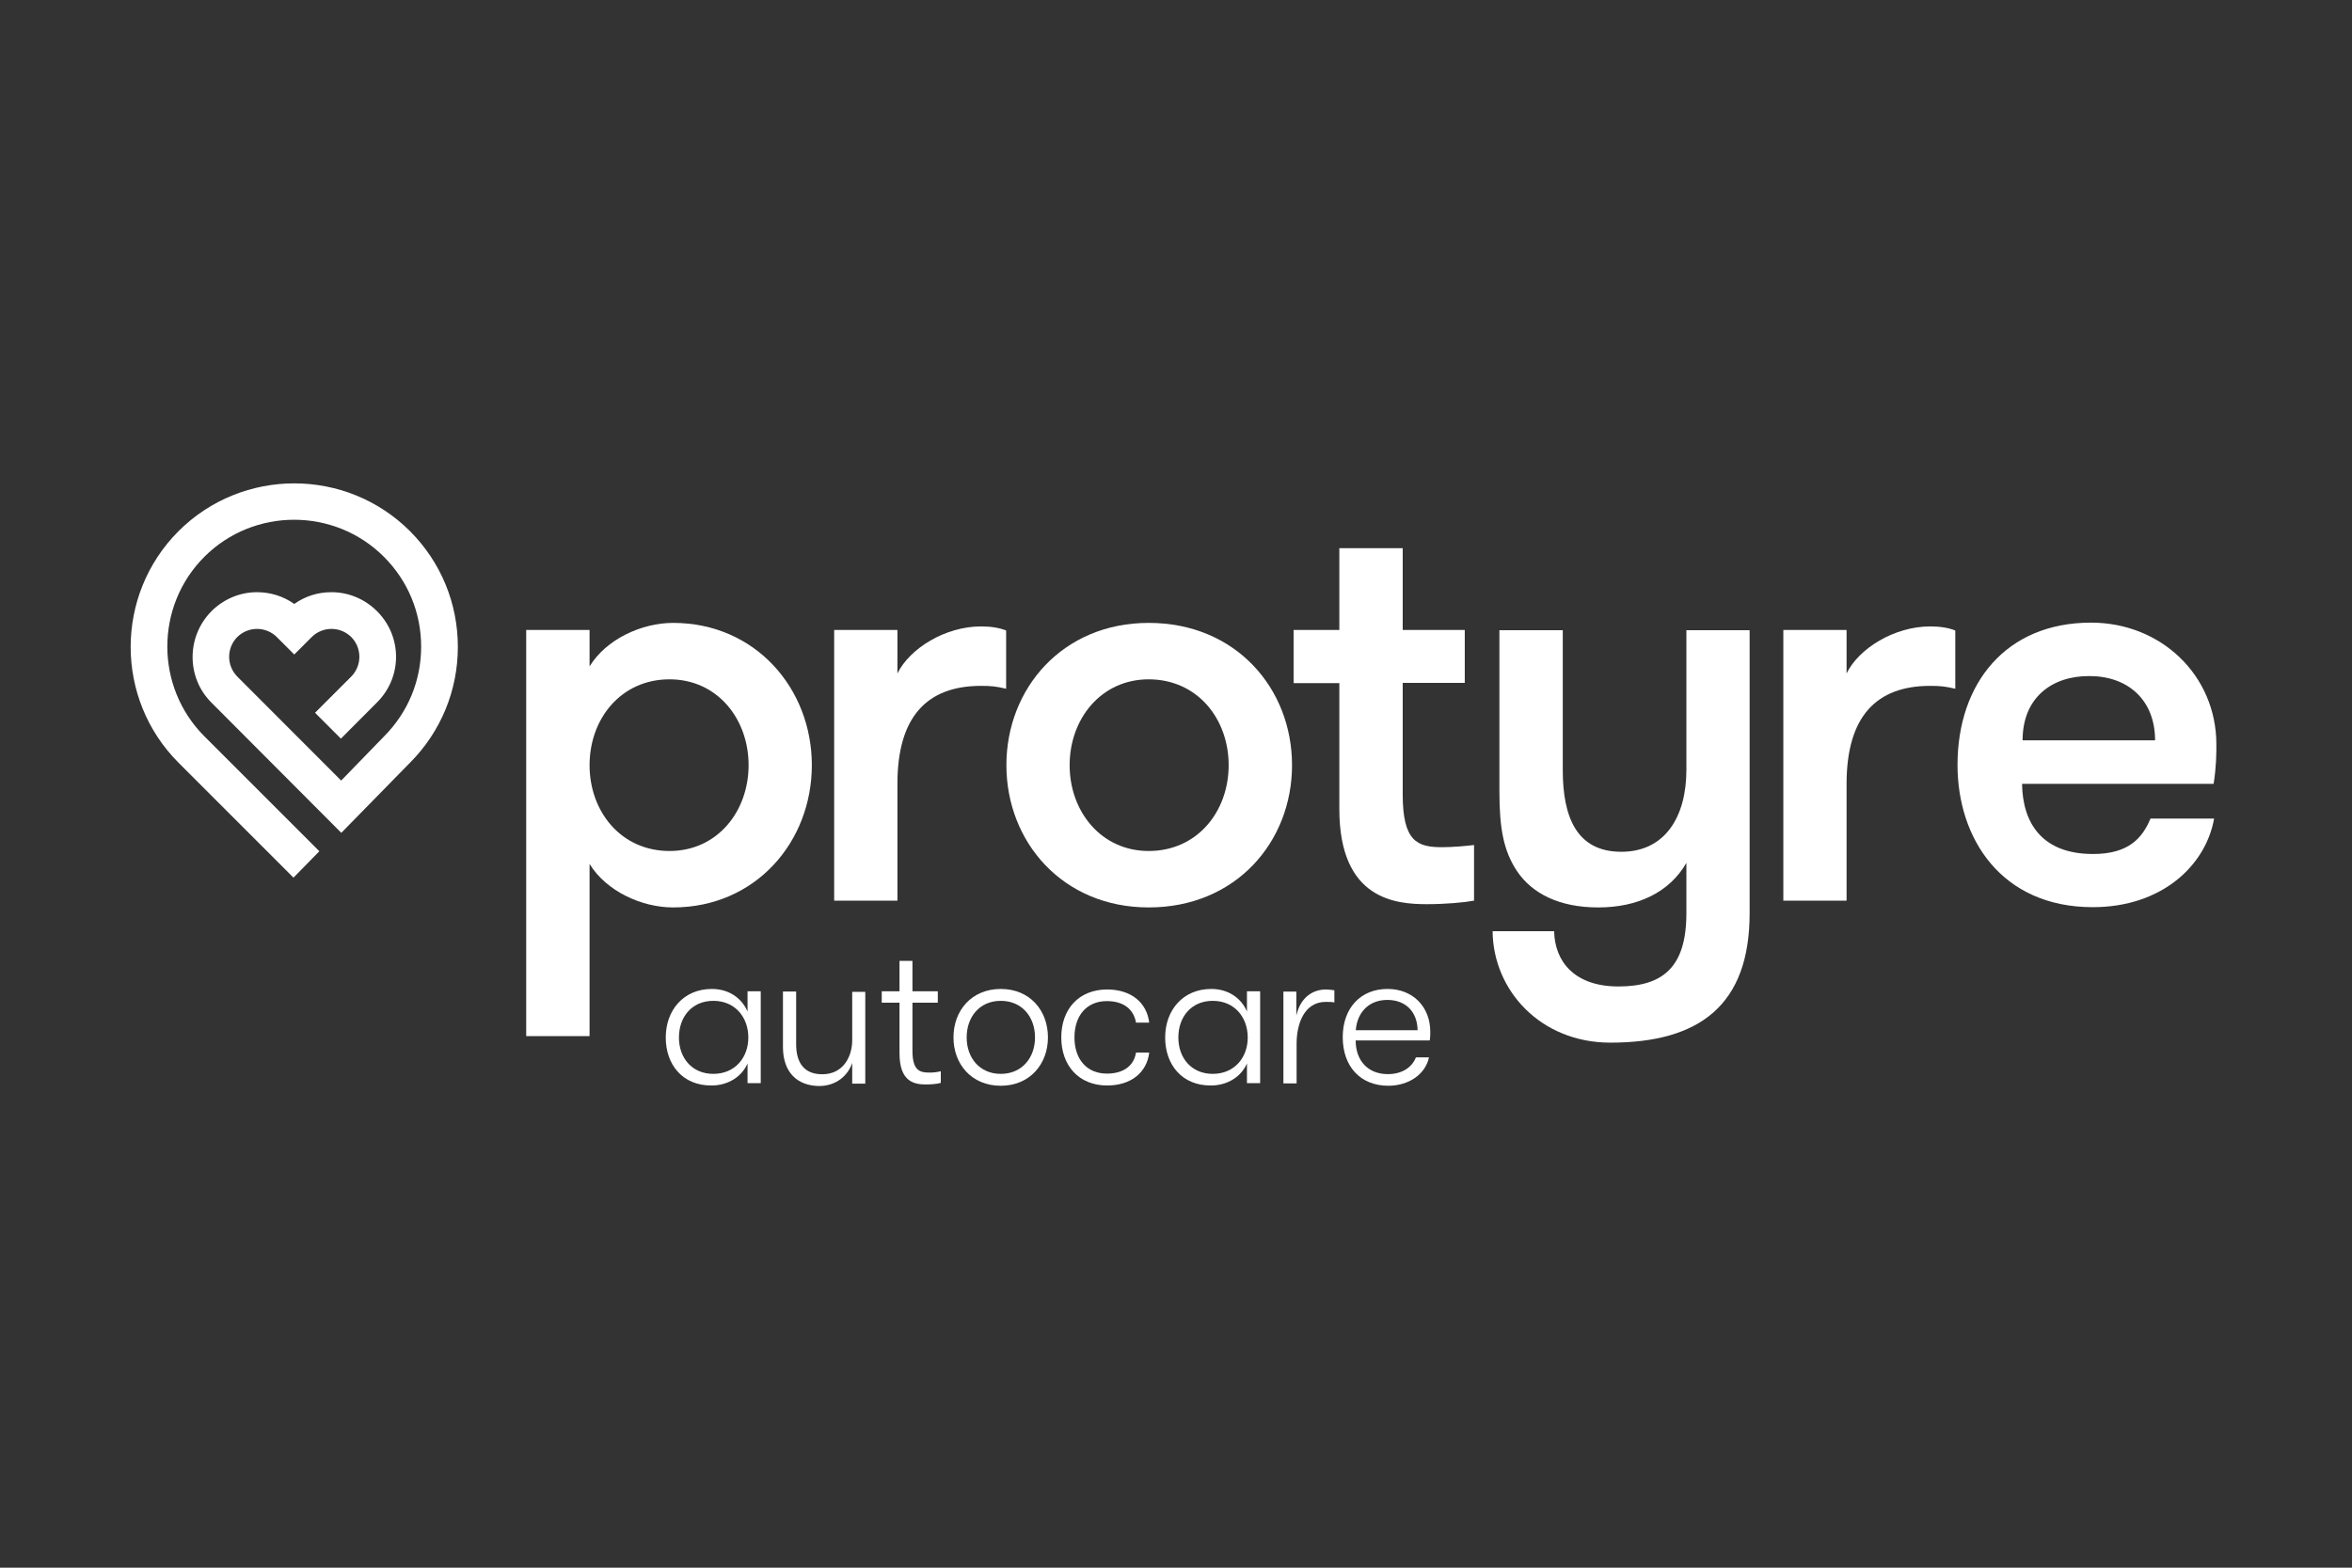
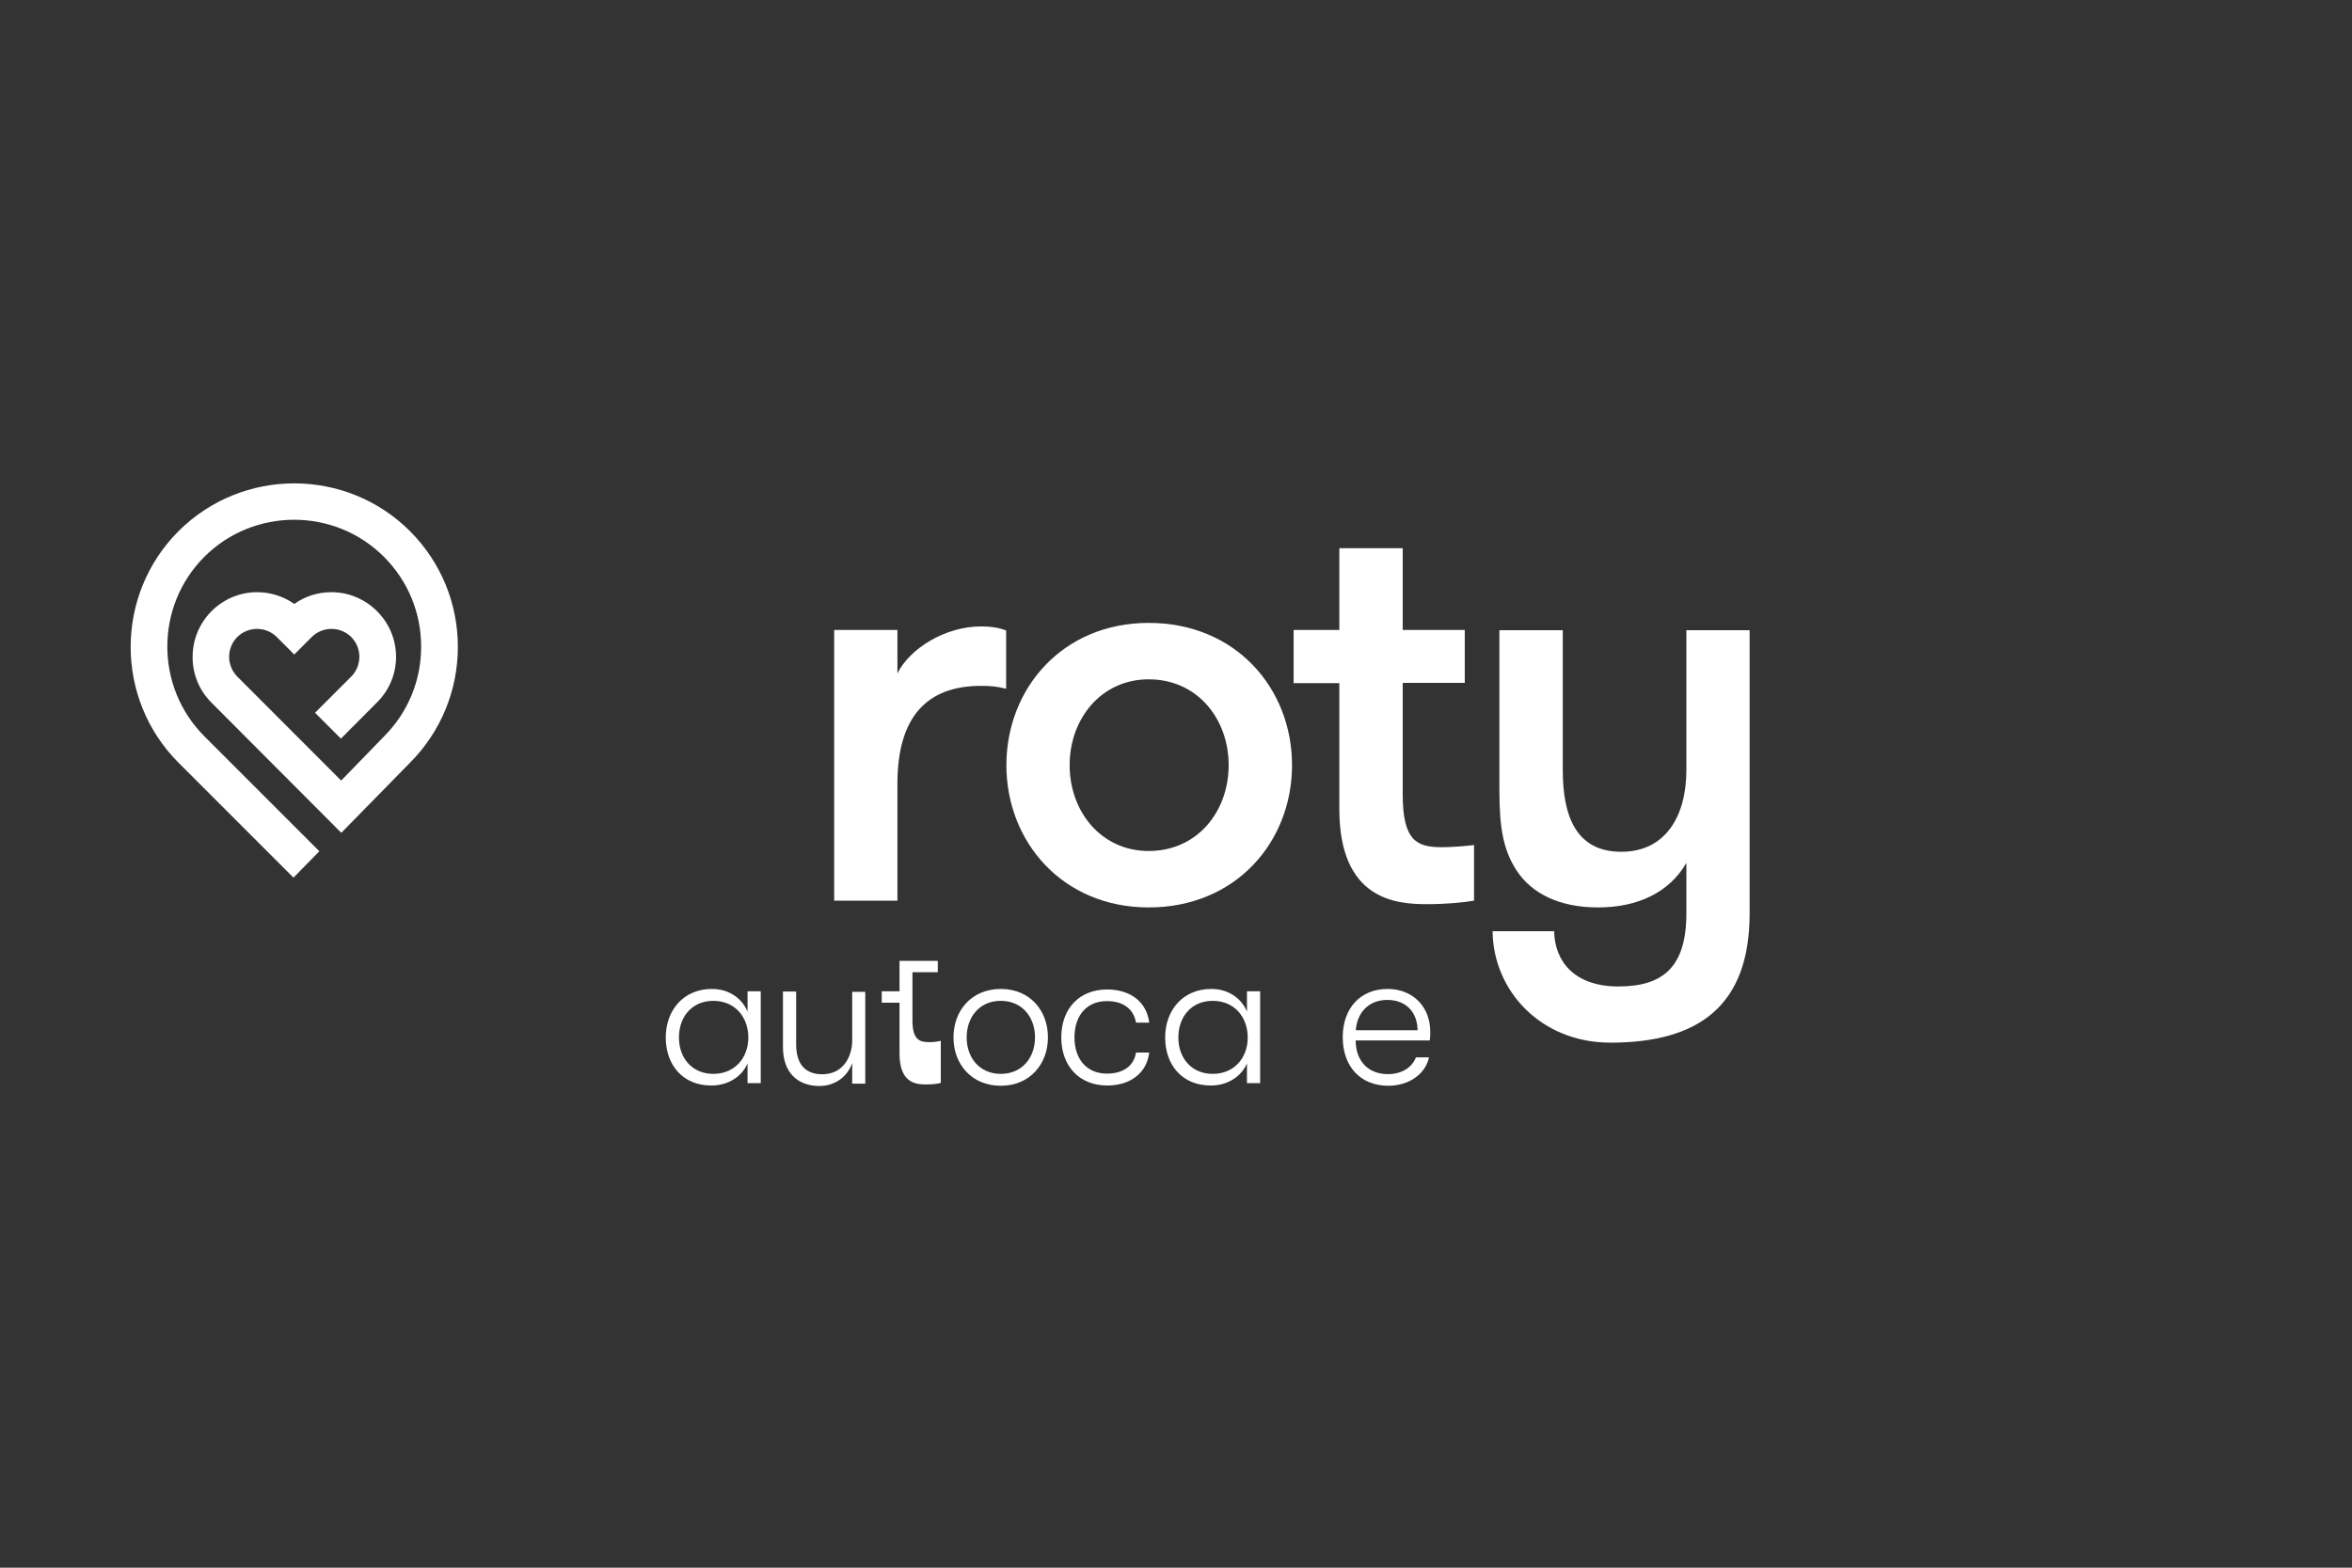
<svg xmlns="http://www.w3.org/2000/svg" width="180" height="120">
  <rect width="100%" height="100%" fill="#333333" stroke="none" />
  <g class="layer">
    <title>Layer 1</title>
    <g id="logo-protyre">
      <g id="protyre-logo">
        <g id="protyre">
-           <path d="m45.12,79.31l-4.85,0l0,-31.09l4.85,0l0,2.79c1.28,-2.09 3.99,-3.33 6.39,-3.33c6.3,0 10.62,5.02 10.62,10.89c0,5.87 -4.3,10.89 -10.62,10.89c-2.4,0 -5.11,-1.24 -6.39,-3.33l0,13.18zm0,-20.74c0,3.55 2.4,6.57 6.12,6.57c3.65,0 6.05,-3.02 6.05,-6.57c0,-3.55 -2.4,-6.57 -6.05,-6.57c-3.72,0 -6.12,3.02 -6.12,6.57z" fill="#ffffff" id="Vector" />
          <path d="m77,52.72c-0.76,-0.18 -1.16,-0.22 -1.92,-0.22c-4.13,0 -6.4,2.35 -6.4,7.51l0,8.93l-4.84,0l0,-20.72l4.84,0l0,3.33c0.94,-1.91 3.65,-3.6 6.4,-3.6c0.76,0 1.38,0.1 1.92,0.31l0,4.46z" fill="#ffffff" id="Vector_2" />
          <path d="m77.02,58.57c0,-5.87 4.3,-10.89 10.89,-10.89c6.67,0 10.97,5.02 10.97,10.89c0,5.87 -4.3,10.89 -10.97,10.89c-6.59,0 -10.89,-5.02 -10.89,-10.89zm17.01,0c0,-3.55 -2.4,-6.57 -6.12,-6.57c-3.64,0 -6.05,3.02 -6.05,6.57c0,3.55 2.41,6.57 6.05,6.57c3.72,0 6.12,-3.02 6.12,-6.57z" fill="#ffffff" id="Vector_3" />
          <path d="m99,48.22l3.5,0l0,-6.26l4.85,0l0,6.26l4.75,0l0,4.05l-4.75,0l0,8.53c0,3.6 1.1,4.05 3.02,4.05c0.76,0 1.96,-0.1 2.44,-0.17l0,4.26c-0.75,0.14 -2.17,0.27 -3.6,0.27c-2.35,0 -6.71,-0.31 -6.71,-7.29l0,-9.63l-3.5,0l0,-4.07z" fill="#ffffff" id="Vector_4" />
          <path d="m118.94,71.28c0.04,2.31 1.55,4.23 4.92,4.23c3.47,0 5.2,-1.55 5.2,-5.6l0,-3.86c-1.28,2.23 -3.69,3.41 -6.75,3.41c-2.98,0 -5.06,-1.06 -6.22,-2.79c-1.03,-1.55 -1.34,-3.29 -1.34,-6.12l0,-12.31l4.85,0l0,10.7c0,3.55 1.03,6.26 4.48,6.26c3.37,0 4.98,-2.71 4.98,-6.26l0,-10.7l4.84,0l0,21.67c0,7.05 -3.86,9.9 -10.66,9.9c-5.33,0 -8.97,-3.99 -9.01,-8.53l4.71,0z" fill="#ffffff" id="Vector_5" />
-           <path d="m149.64,52.72c-0.76,-0.18 -1.17,-0.22 -1.92,-0.22c-4.13,0 -6.4,2.35 -6.4,7.51l0,8.93l-4.84,0l0,-20.72l4.84,0l0,3.33c0.93,-1.91 3.65,-3.6 6.4,-3.6c0.75,0 1.38,0.1 1.92,0.31l0,4.46z" fill="#ffffff" id="Vector_6" />
-           <path d="m169.44,62.7c-0.65,3.55 -3.99,6.74 -9.28,6.74c-6.97,0 -10.35,-5.23 -10.35,-10.89c0,-6.22 3.69,-10.89 10.22,-10.89c5.37,0 9.59,4.05 9.59,9.32c0,0.72 0,1.69 -0.21,3.02l-14.66,0c0.04,2.99 1.52,5.37 5.43,5.37c2.75,0 3.78,-1.24 4.4,-2.71l4.86,0l0,0.04zm-14.65,-6.03l10.14,0c0,-3.1 -2.09,-4.92 -5.02,-4.92c-2.85,-0.02 -5.12,1.63 -5.12,4.92l0,0z" fill="#ffffff" id="Vector_7" />
        </g>
        <g id="autocare">
          <path d="m50.95,79.42c0,-2.09 1.36,-3.72 3.53,-3.72c1.3,0 2.29,0.7 2.73,1.73l0,-1.55l1.01,0l0,7.03l-1.01,0l0,-1.51c-0.43,1.01 -1.49,1.69 -2.75,1.69c-2.21,0.02 -3.51,-1.59 -3.51,-3.67zm6.32,0c0,-1.53 -0.99,-2.81 -2.68,-2.81c-1.62,0 -2.63,1.21 -2.63,2.81c0,1.57 1.01,2.78 2.63,2.78c1.69,0 2.68,-1.28 2.68,-2.78z" fill="#ffffff" id="Vector_8" />
          <path d="m59.92,80.14l0,-4.24l1.01,0l0,4.03c0,1.36 0.56,2.3 2,2.3c1.63,0 2.29,-1.39 2.29,-2.59l0,-3.72l1,0l0,7.03l-1,0l0,-1.59c-0.33,0.99 -1.24,1.77 -2.54,1.77c-1.63,-0.02 -2.76,-1.01 -2.76,-2.99l0,0z" fill="#ffffff" id="Vector_9" />
-           <path d="m72,82l0,0.89c-0.25,0.08 -0.72,0.12 -1.14,0.12c-0.88,0 -2.02,-0.19 -2.02,-2.38l0,-3.88l-1.36,0l0,-0.87l1.36,0l0,-2.33l0.99,0l0,2.33l1.94,0l0,0.87l-1.94,0l0,3.68c0,1.48 0.54,1.67 1.24,1.67c0.27,0.02 0.7,-0.04 0.93,-0.1l0,0z" fill="#ffffff" id="Vector_10" />
+           <path d="m72,82l0,0.89c-0.25,0.08 -0.72,0.12 -1.14,0.12c-0.88,0 -2.02,-0.19 -2.02,-2.38l0,-3.88l-1.36,0l0,-0.87l1.36,0l0,-2.33l0.99,0l1.94,0l0,0.87l-1.94,0l0,3.68c0,1.48 0.54,1.67 1.24,1.67c0.27,0.02 0.7,-0.04 0.93,-0.1l0,0z" fill="#ffffff" id="Vector_10" />
          <path d="m72.97,79.41c0,-2.06 1.39,-3.71 3.62,-3.71c2.23,0 3.61,1.65 3.61,3.71c0,2.03 -1.38,3.7 -3.61,3.7c-2.25,0 -3.62,-1.67 -3.62,-3.7zm6.24,0c0,-1.56 -0.99,-2.8 -2.62,-2.8c-1.63,0 -2.61,1.24 -2.61,2.8c0,1.55 0.98,2.79 2.61,2.79c1.63,0 2.62,-1.24 2.62,-2.79z" fill="#ffffff" id="Vector_11" />
          <path d="m81.22,79.41c0,-2.18 1.36,-3.67 3.51,-3.67c1.84,0 3.04,1.01 3.22,2.54l-1.01,0c-0.19,-1.08 -1.01,-1.65 -2.23,-1.65c-1.53,0 -2.48,1.09 -2.48,2.78c0,1.68 0.95,2.77 2.48,2.77c1.24,0 2.06,-0.57 2.23,-1.61l1.01,0c-0.18,1.53 -1.4,2.52 -3.22,2.52c-2.15,0 -3.51,-1.51 -3.51,-3.68z" fill="#ffffff" id="Vector_12" />
          <path d="m89.17,79.42c0,-2.09 1.36,-3.72 3.53,-3.72c1.3,0 2.3,0.7 2.73,1.73l0,-1.55l1.01,0l0,7.03l-1.01,0l0,-1.51c-0.43,1.01 -1.49,1.69 -2.75,1.69c-2.21,0.02 -3.51,-1.59 -3.51,-3.67zm6.32,0c0,-1.53 -0.99,-2.81 -2.68,-2.81c-1.62,0 -2.63,1.21 -2.63,2.81c0,1.57 1.01,2.78 2.63,2.78c1.69,0 2.68,-1.28 2.68,-2.78z" fill="#ffffff" id="Vector_13" />
-           <path d="m99.21,75.9l0,1.84c0.31,-1.4 1.26,-2 2.27,-2c0.21,0 0.46,0.04 0.64,0.06l0,0.93c-0.22,-0.04 -0.43,-0.04 -0.66,-0.04c-1.63,0 -2.23,1.65 -2.23,3.2l0,3.04l-1.01,0l0,-7.03l0.99,0z" fill="#ffffff" id="Vector_14" />
          <path d="m109.42,79.64l-5.67,0c0,1.57 0.96,2.58 2.46,2.58c1.06,0 1.84,-0.49 2.15,-1.28l1,0c-0.27,1.29 -1.55,2.17 -3.11,2.17c-2.14,0 -3.49,-1.48 -3.49,-3.72c0,-2.23 1.37,-3.69 3.43,-3.69c1.95,0 3.27,1.38 3.27,3.28c0,0.27 0,0.41 -0.04,0.66l0,0zm-3.25,-3.1c-1.4,0 -2.31,0.95 -2.41,2.32l4.73,0c-0.02,-1.39 -0.89,-2.32 -2.32,-2.32z" fill="#ffffff" id="Vector_15" />
        </g>
        <path d="m22.46,67.18l-8.8,-8.8c-4.88,-4.89 -4.88,-12.83 0,-17.72c4.89,-4.88 12.83,-4.88 17.72,0c2.36,2.37 3.66,5.51 3.66,8.86c0,3.33 -1.3,6.49 -3.66,8.86l-5.26,5.37l-9.94,-9.97c-1.92,-1.91 -1.92,-5.05 0,-6.99c0.93,-0.93 2.17,-1.46 3.49,-1.46c1.03,0 2.02,0.31 2.85,0.9c0.83,-0.59 1.8,-0.9 2.85,-0.9c1.32,0 2.56,0.53 3.49,1.46c0.93,0.93 1.45,2.17 1.45,3.49c0,1.31 -0.52,2.55 -1.45,3.48l-2.77,2.78l-1.98,-1.98l2.77,-2.77c0.83,-0.84 0.83,-2.19 0,-3.03c-0.41,-0.4 -0.95,-0.62 -1.51,-0.62c-0.56,0 -1.11,0.22 -1.51,0.62l-1.34,1.34l-1.34,-1.34c-0.4,-0.4 -0.95,-0.62 -1.51,-0.62c-0.56,0 -1.1,0.22 -1.51,0.62c-0.83,0.84 -0.83,2.19 0,3.03l7.95,7.96l3.27,-3.37c1.84,-1.84 2.85,-4.28 2.85,-6.88c0,-2.6 -1.01,-5.04 -2.85,-6.88c-3.78,-3.78 -9.96,-3.78 -13.74,0c-3.78,3.78 -3.78,9.96 0,13.74l8.8,8.8l-1.98,2.02z" fill="#ffffff" id="Vector_16" />
      </g>
    </g>
  </g>
</svg>